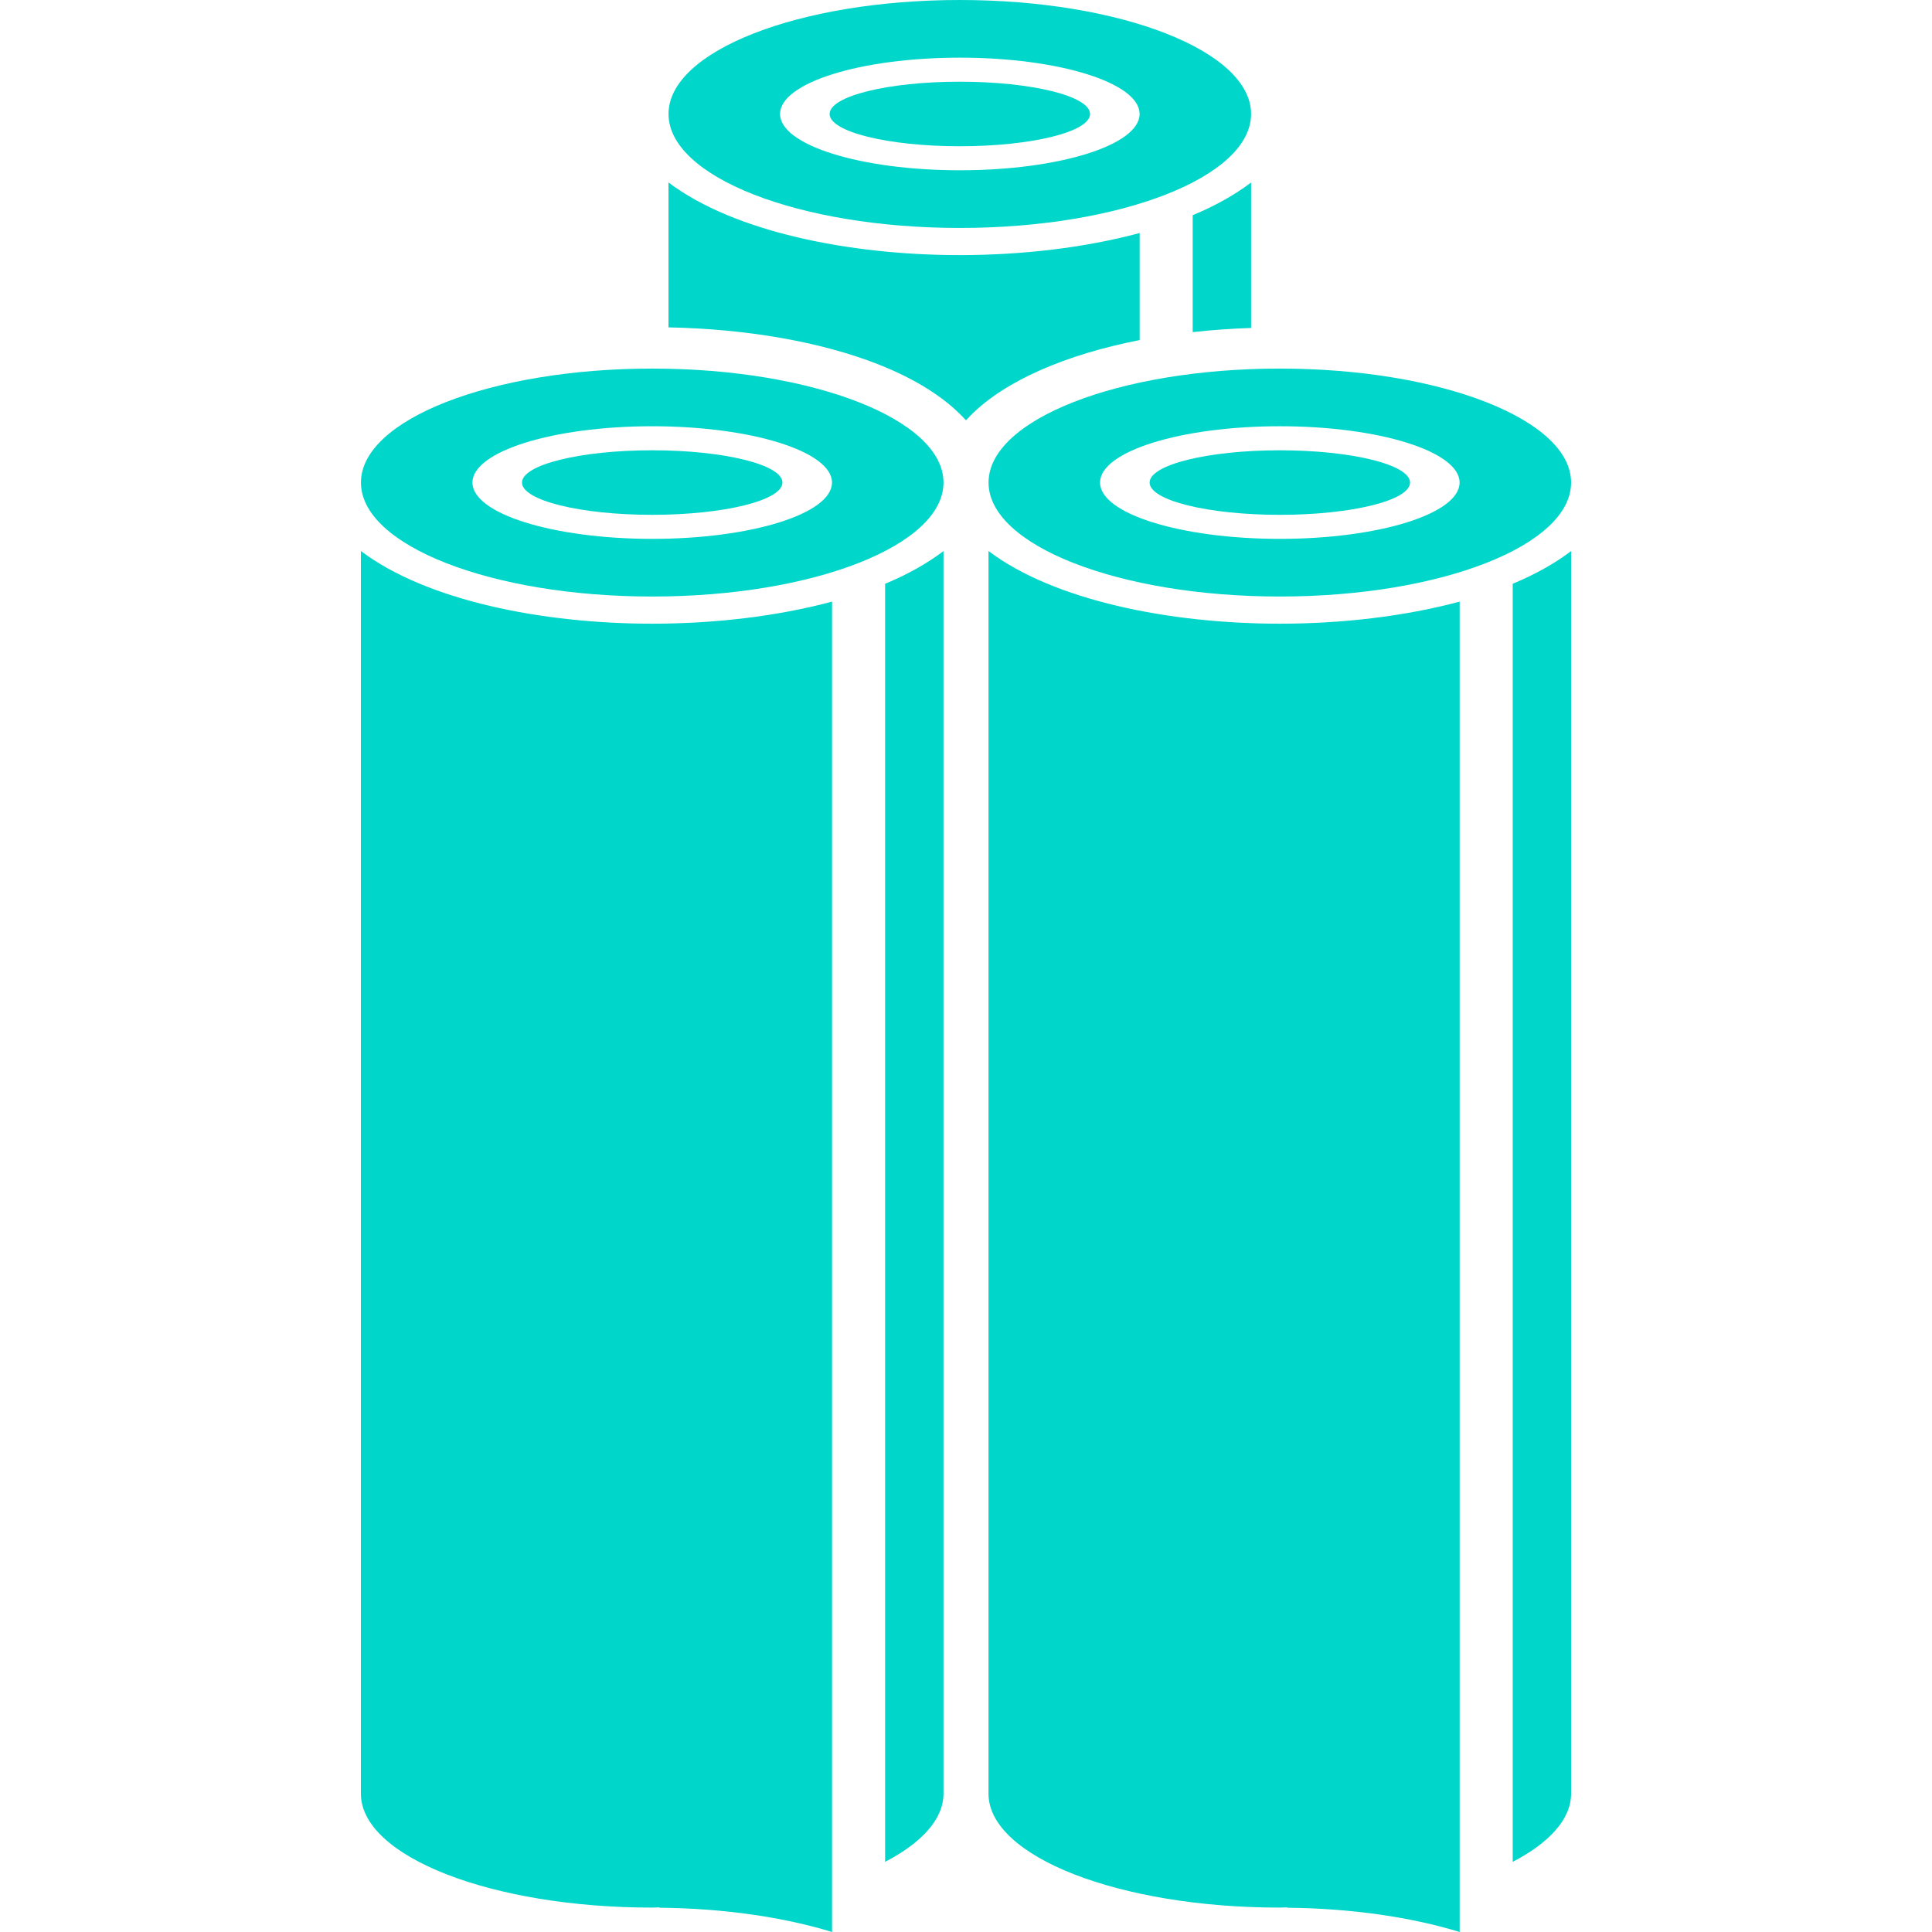
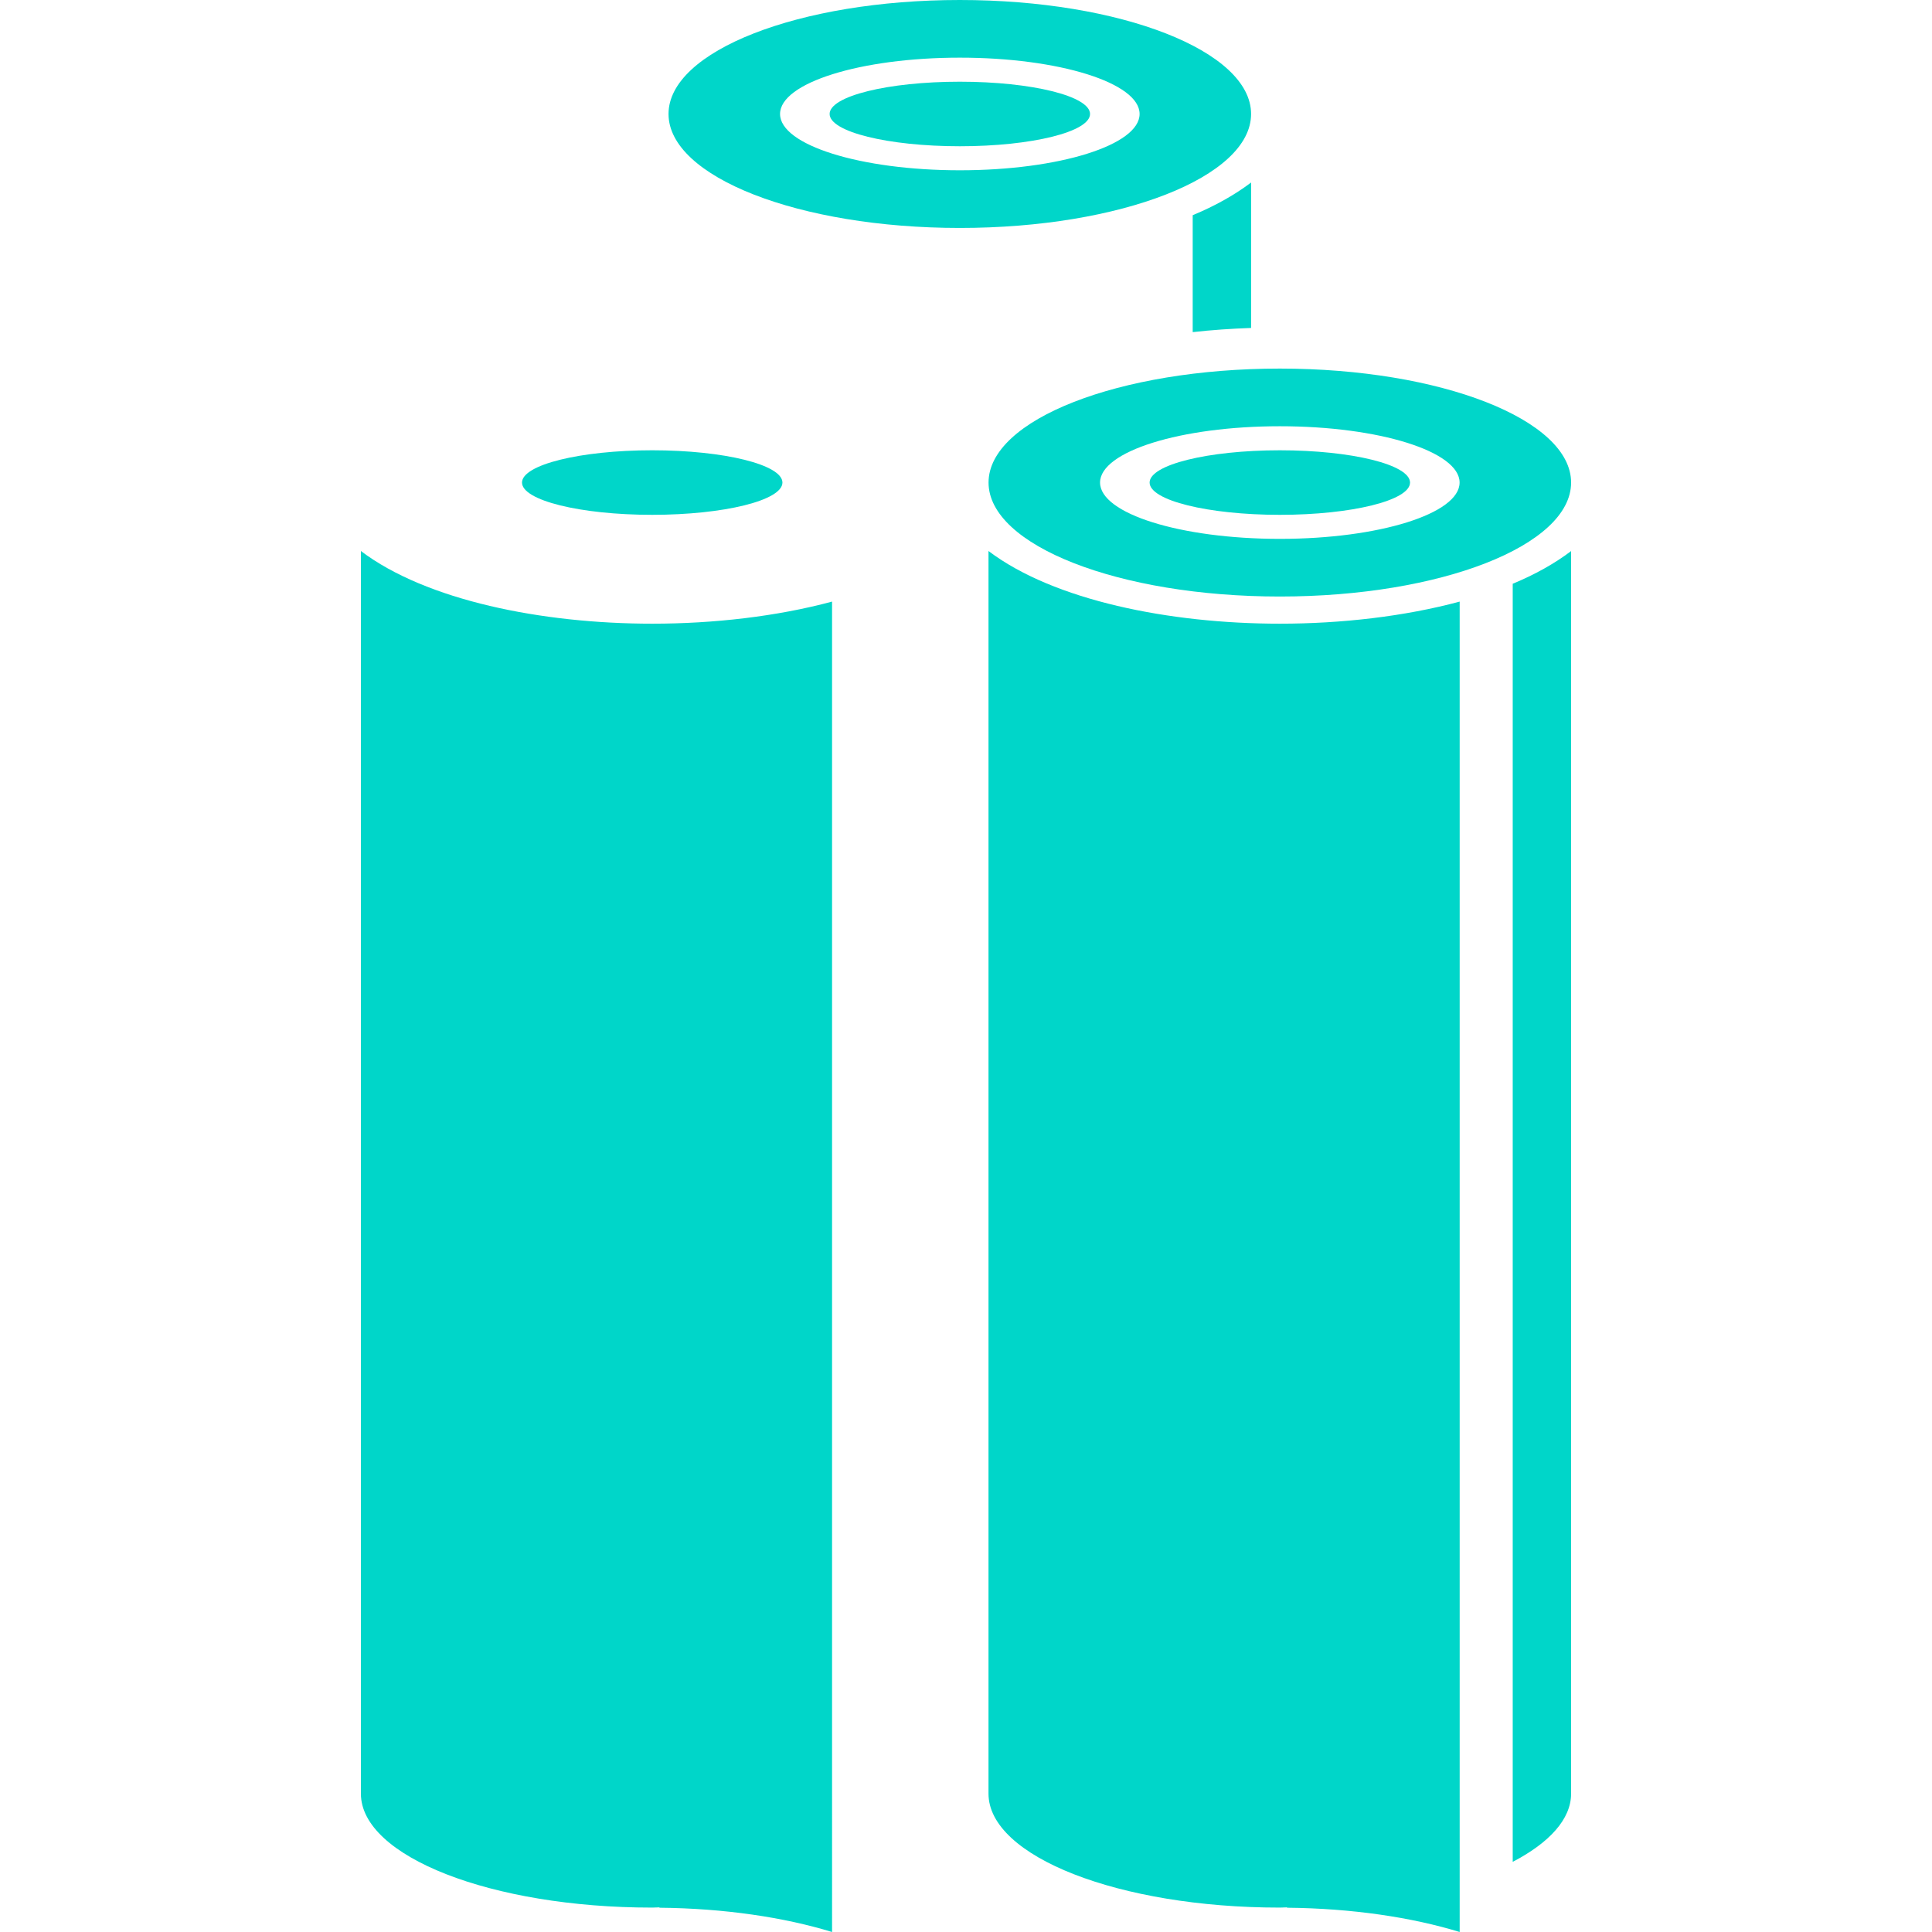
<svg xmlns="http://www.w3.org/2000/svg" version="1.1" id="Layer_1" x="0px" y="0px" viewBox="0 0 411.904 411.904" style="enable-background:new 0 0 411.904 411.904;" xml:space="preserve">
  <g>
    <g>
      <path fill="#00d6c9" d="M254.285,45.88V70.81c4.024-0.456,8.187-0.737,12.447-0.891V38.912C263.199,41.585,259.016,43.919,254.285,45.88z" />
      <path fill="#00d6c9" d="M204.636,31.181c15.329,0,27.761-3.077,27.761-6.881c0-3.804-12.426-6.881-27.761-6.881S176.876,20.5,176.876,24.3    C176.876,28.099,189.302,31.181,204.636,31.181z" />
      <path fill="#00d6c9" d="M272.86,109.763c15.329,0,27.761-3.077,27.761-6.881c0-3.804-12.426-6.881-27.761-6.881    c-15.329,0-27.761,3.082-27.761,6.881C245.1,106.68,257.526,109.763,272.86,109.763z" />
      <path fill="#00d6c9" d="M204.631,48.599c34.299,0,62.1-10.88,62.1-24.299c0-13.42-27.802-24.3-62.1-24.3s-62.1,10.88-62.1,24.3    C142.531,37.719,170.332,48.599,204.631,48.599z M204.636,12.293c21.166,0,38.328,5.376,38.328,12.006    c0,6.63-17.162,12.006-38.328,12.006c-21.171,0-38.328-5.376-38.328-12.006C166.308,17.669,183.47,12.293,204.636,12.293z" />
      <path fill="#00d6c9" d="M210.76,102.881c0,13.419,27.802,24.299,62.1,24.299s62.1-10.88,62.1-24.299s-27.802-24.299-62.1-24.299    C238.566,78.582,210.76,89.457,210.76,102.881z M272.86,90.875c21.171,0,38.328,5.376,38.328,12.006    c0,6.63-17.162,12.006-38.328,12.006c-21.171,0-38.328-5.376-38.328-12.006C234.532,96.251,251.694,90.875,272.86,90.875z" />
-       <path fill="#00d6c9" d="M139.054,78.582c-34.299,0-62.1,10.88-62.1,24.299s27.802,24.299,62.1,24.299c34.299,0,62.101-10.88,62.101-24.299    C201.155,89.462,173.353,78.582,139.054,78.582z M139.054,114.888c-21.166-0.005-38.328-5.376-38.328-12.006    c0-6.63,17.162-12.006,38.328-12.006s38.328,5.376,38.328,12.006C177.382,109.512,160.22,114.888,139.054,114.888z" />
-       <path fill="#00d6c9" d="M242.975,49.679c-11.771,3.169-25.236,4.71-38.339,4.71c-23.542,0-48.21-4.971-62.116-15.493v30.899    c16.676,0.333,32.399,3.062,44.57,7.823c9.134,3.579,15.048,7.798,18.852,11.991c0.343-0.374,0.701-0.748,1.075-1.121    c7.332-7.332,20.168-12.887,35.958-15.985V49.679z" />
      <path fill="#00d6c9" d="M210.749,117.478v264.929c0,13.399,27.802,24.294,62.101,24.294c0.527,0,1.024-0.046,1.551-0.051v0.077    c13.88,0.133,26.604,2.048,36.803,5.176V128.261c-11.771,3.169-25.237,4.71-38.339,4.71    C249.329,132.972,224.655,128,210.749,117.478z" />
      <path fill="#00d6c9" d="M76.943,117.478v264.929c0,13.399,27.802,24.294,62.1,24.294c0.527,0,1.024-0.046,1.551-0.051v0.077    c13.88,0.133,26.604,2.048,36.803,5.176V128.261c-11.771,3.169-25.236,4.71-38.339,4.71    C115.517,132.972,90.849,128,76.943,117.478z" />
      <path fill="#00d6c9" d="M322.514,396.948c7.782-4.06,12.447-9.088,12.447-14.551V117.489c-3.533,2.673-7.716,5.007-12.447,6.968V396.948z" />
      <path fill="#00d6c9" d="M139.054,96c-15.329,0-27.761,3.082-27.761,6.881c0,3.799,12.426,6.881,27.761,6.881    c15.334-0.005,27.761-3.082,27.761-6.881C166.815,99.082,154.388,96,139.054,96z" />
-       <path fill="#00d6c9" d="M188.708,396.948c7.782-4.06,12.447-9.088,12.447-14.551V117.489c-3.533,2.673-7.711,5.013-12.447,6.973V396.948z" />
    </g>
  </g>
  <g>
</g>
  <g>
</g>
  <g>
</g>
  <g>
</g>
  <g>
</g>
  <g>
</g>
  <g>
</g>
  <g>
</g>
  <g>
</g>
  <g>
</g>
  <g>
</g>
  <g>
</g>
  <g>
</g>
  <g>
</g>
  <g>
</g>
</svg>